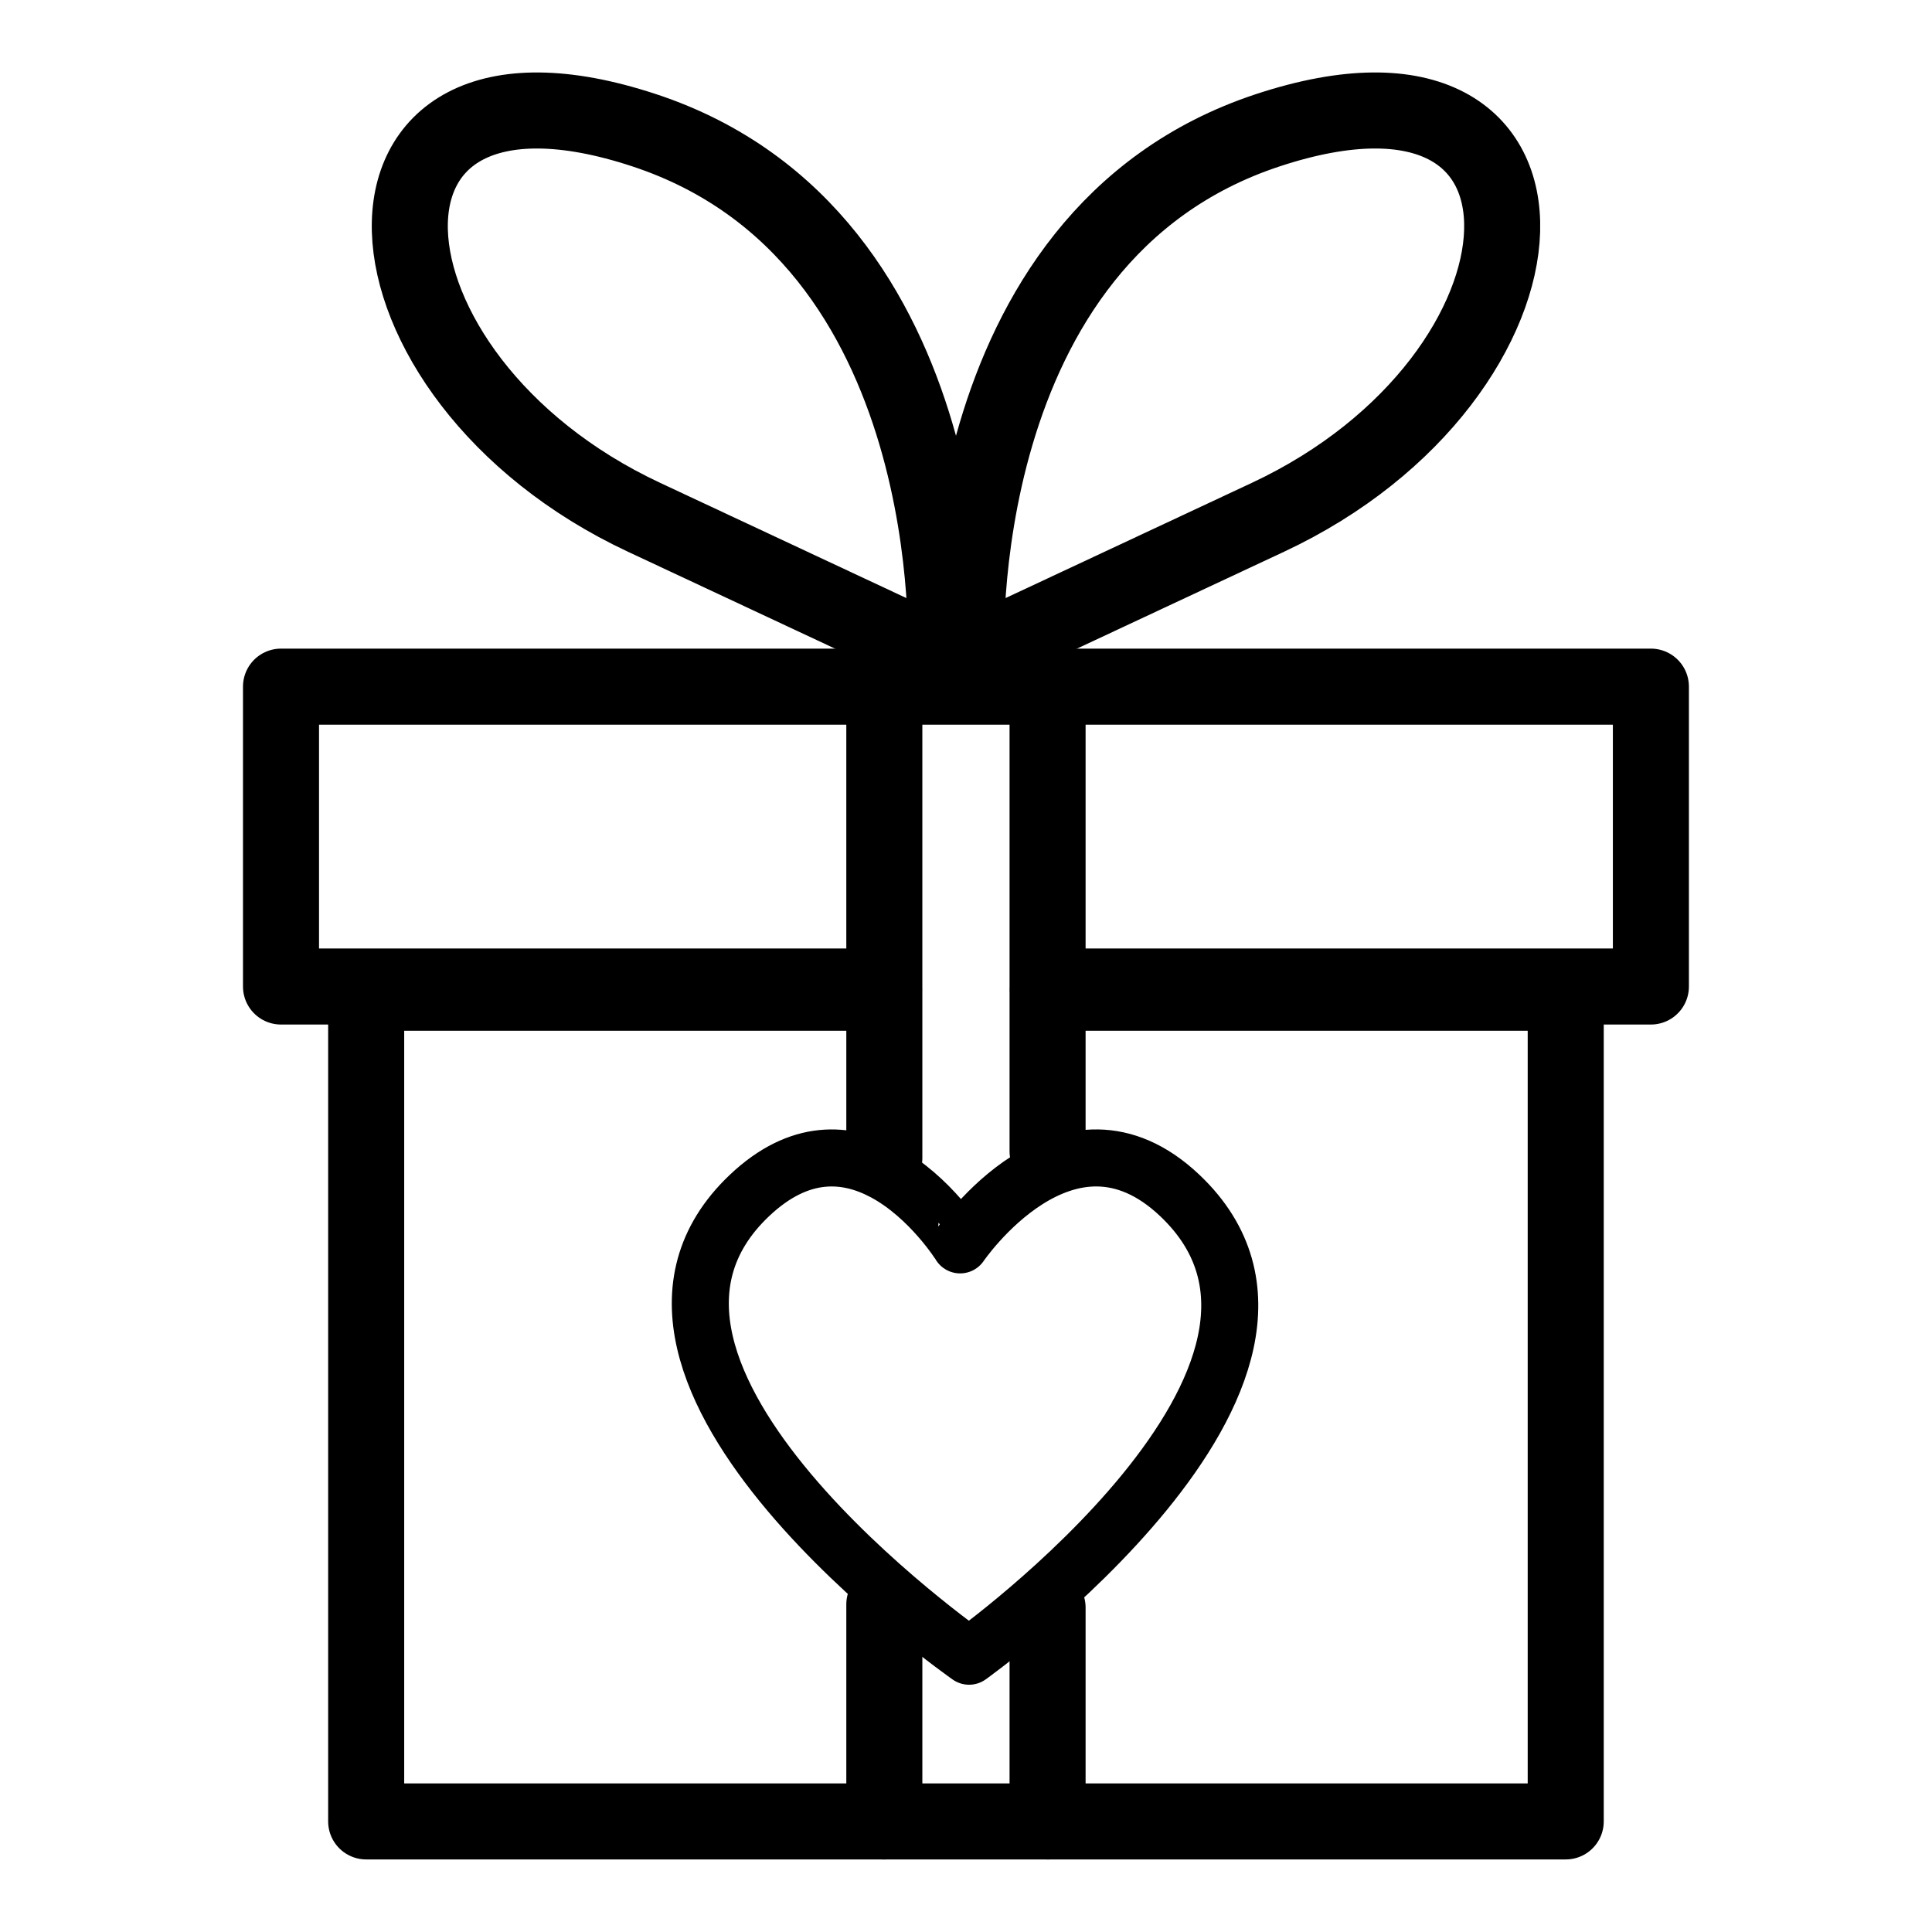
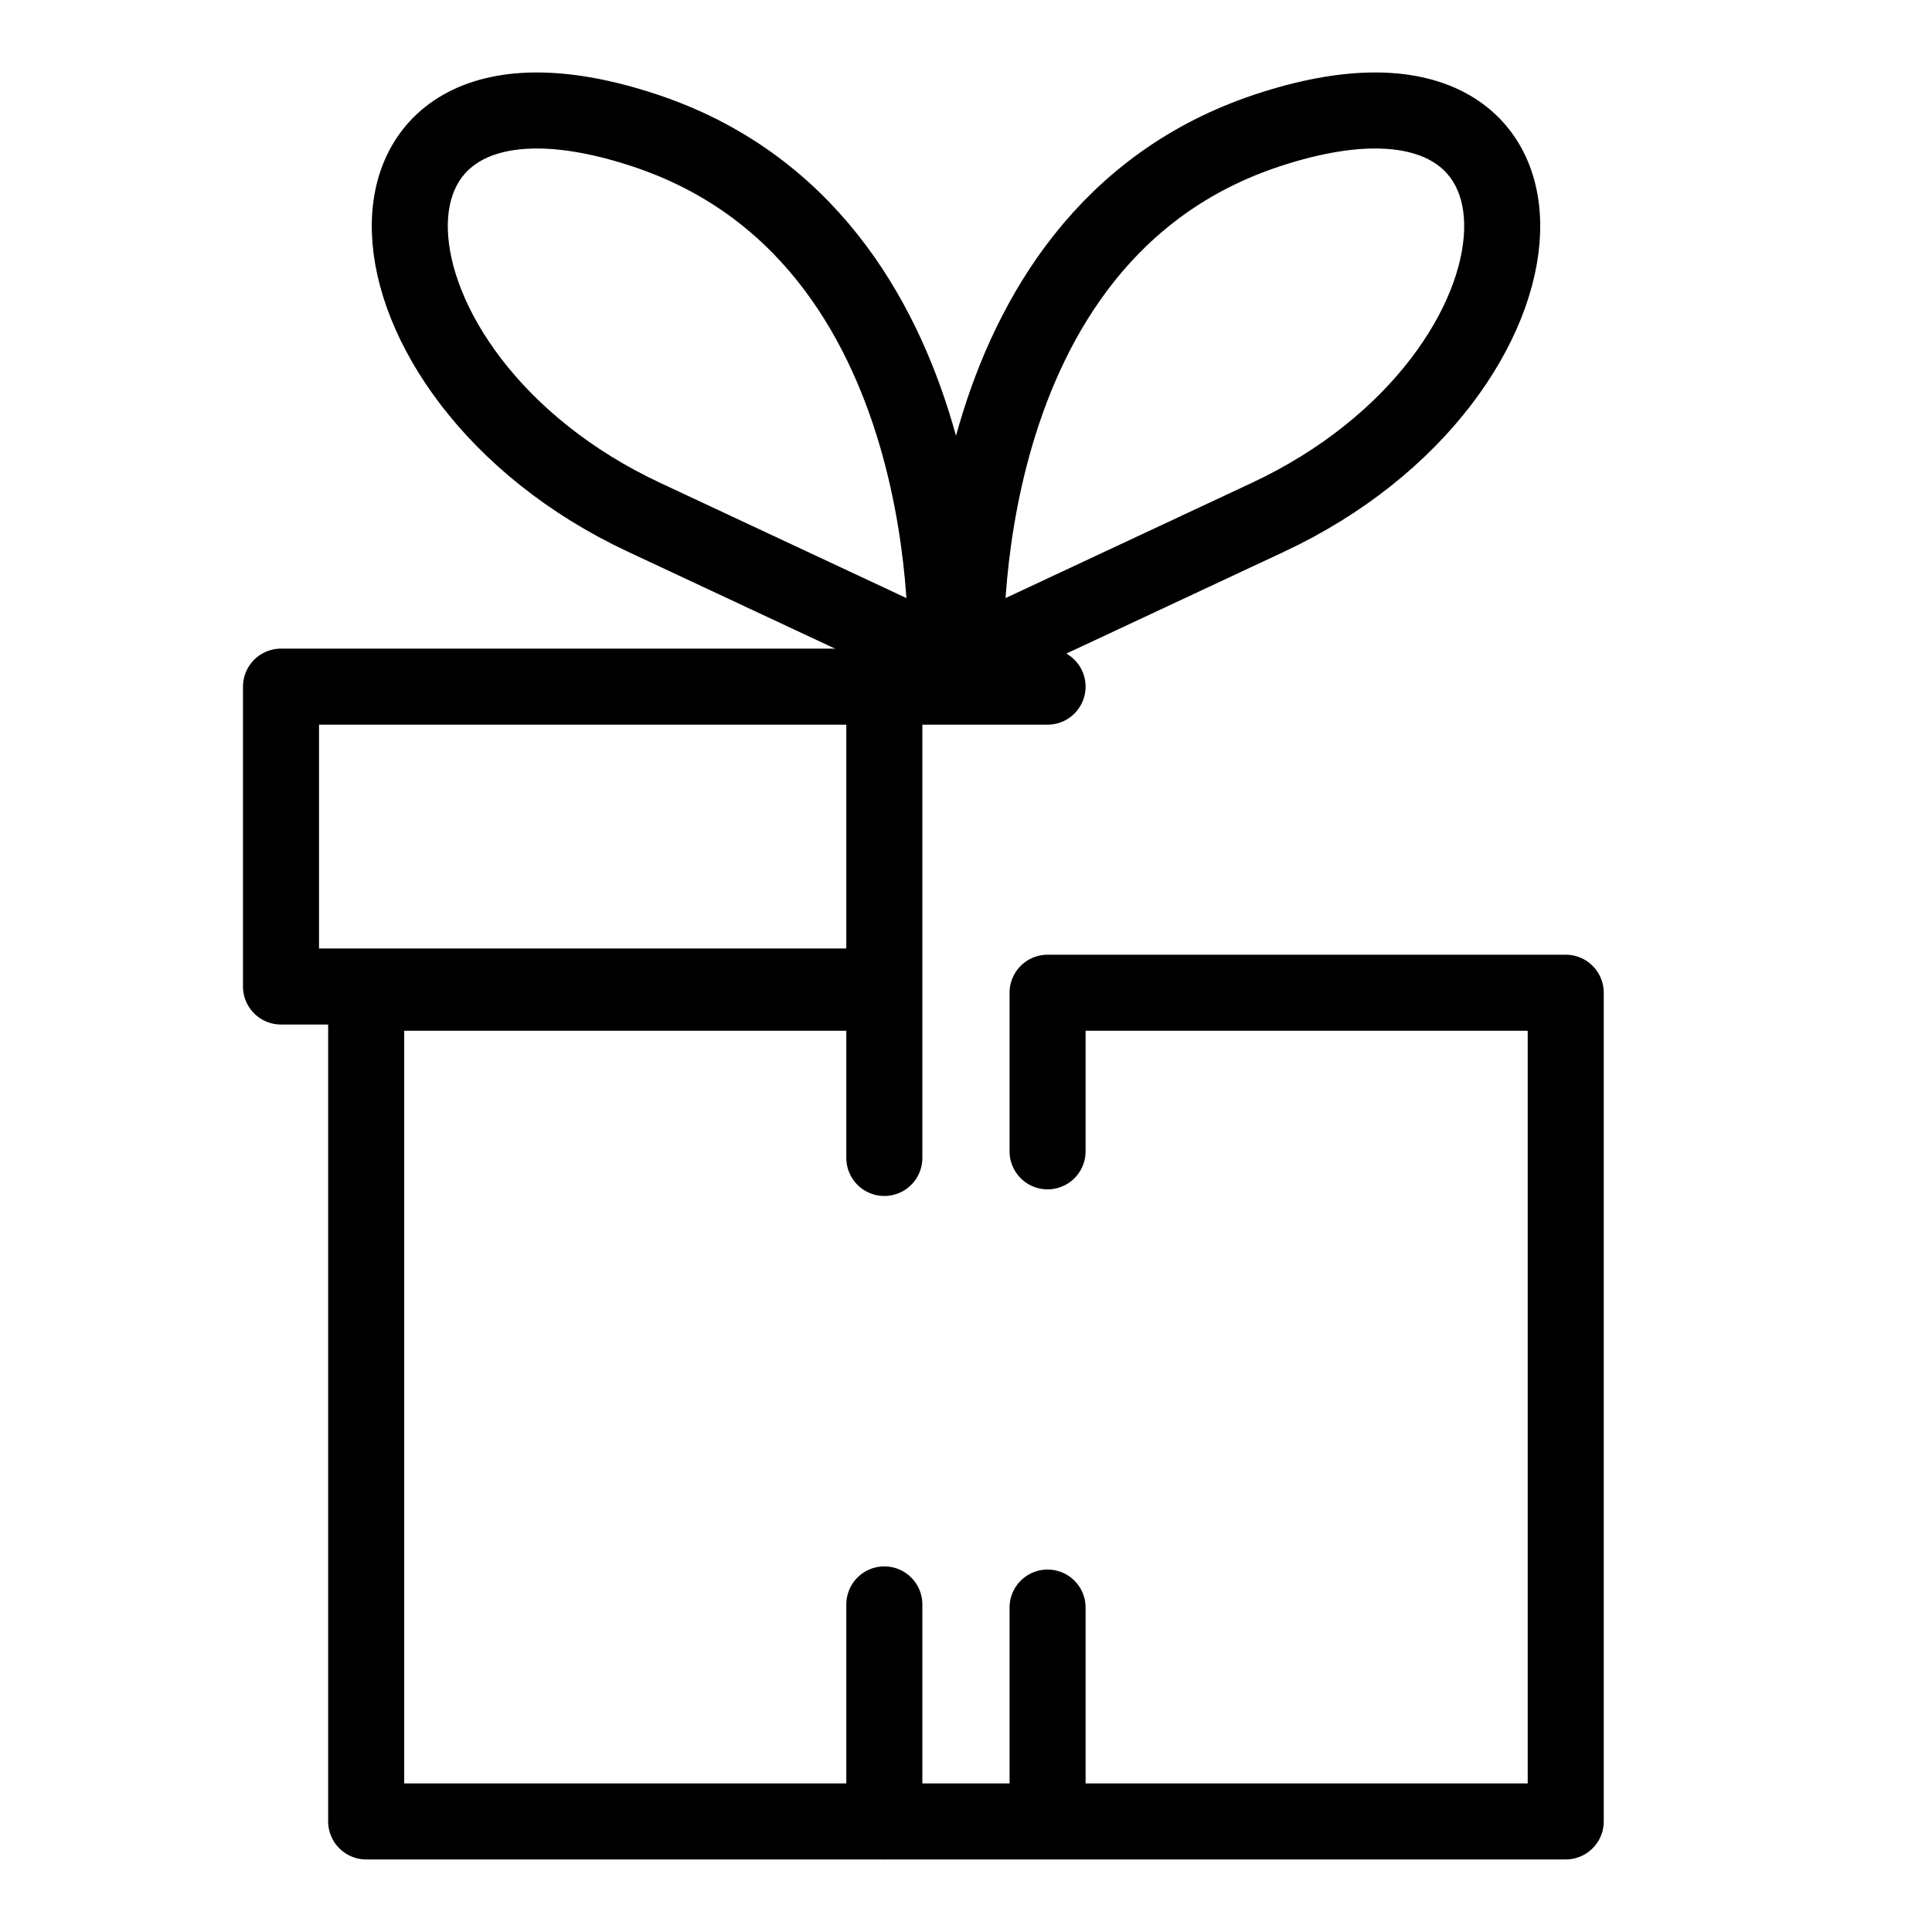
<svg xmlns="http://www.w3.org/2000/svg" width="800px" height="800px" version="1.1" viewBox="144 144 512 512">
  <g fill="none" stroke="#000000" stroke-linecap="round" stroke-linejoin="round" stroke-miterlimit="10">
    <path transform="matrix(5.038 0 0 5.038 148.09 148.09)" d="m45.706 83.584v11.415h-27.256v-43.591h27.256v8.691" stroke-width="4" />
    <path transform="matrix(5.038 0 0 5.038 148.09 148.09)" d="m54.293 59.751v-8.343h27.256v43.591h-27.256v-11.249" stroke-width="4" />
-     <path transform="matrix(5.038 0 0 5.038 148.09 148.09)" d="m54.293 35.307h31.736v15.774h-31.736z" stroke-width="4" />
    <path transform="matrix(5.038 0 0 5.038 148.09 148.09)" d="m13.97 35.307h31.736v15.774h-31.736z" stroke-width="4" />
    <path transform="matrix(5.038 0 0 5.038 148.09 148.09)" d="m54.293 95h-8.588" stroke-width="4" />
    <path transform="matrix(5.038 0 0 5.038 148.09 148.09)" d="m54.293 35.307h-8.588" stroke-width="4" />
-     <path transform="matrix(5.038 0 0 5.038 148.09 148.09)" d="m50.015 33.824s-1.12-22.186 15.868-27.786c16.988-5.601 15.868 12.938 0 20.362l-15.868 7.424z" stroke-width="4" />
+     <path transform="matrix(5.038 0 0 5.038 148.09 148.09)" d="m50.015 33.824s-1.12-22.186 15.868-27.786c16.988-5.601 15.868 12.938 0 20.362z" stroke-width="4" />
    <path transform="matrix(5.038 0 0 5.038 148.09 148.09)" d="m48.936 33.824s1.121-22.186-15.867-27.786c-16.988-5.6-15.868 12.938 0 20.362l15.867 7.424z" stroke-width="4" />
-     <path transform="matrix(5.038 0 0 5.038 148.09 148.09)" d="m45.706 60.848c-1.947-1.046-4.44-1.291-7.1 1.231-9.821 9.315 11.558 24.23 11.558 24.23s20.908-14.917 11.089-24.231c-5.959-5.651-11.56 2.594-11.56 2.594 7.76e-4 -7.75e-4 -1.572-2.528-3.987-3.825" stroke-width="3" />
  </g>
</svg>